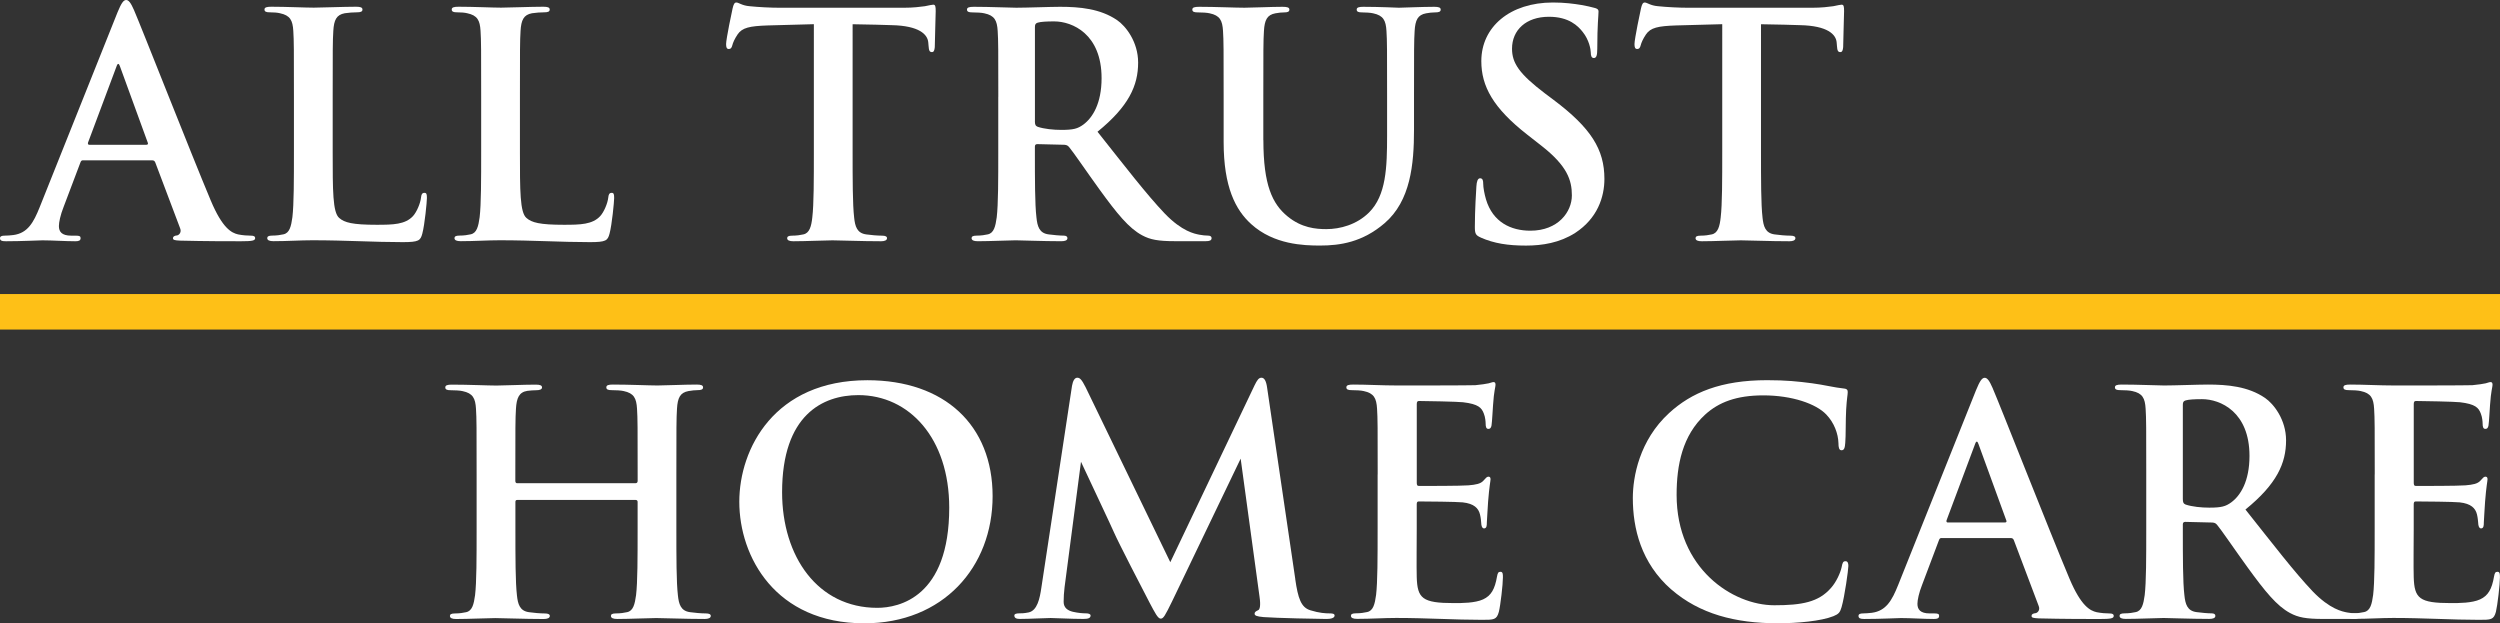
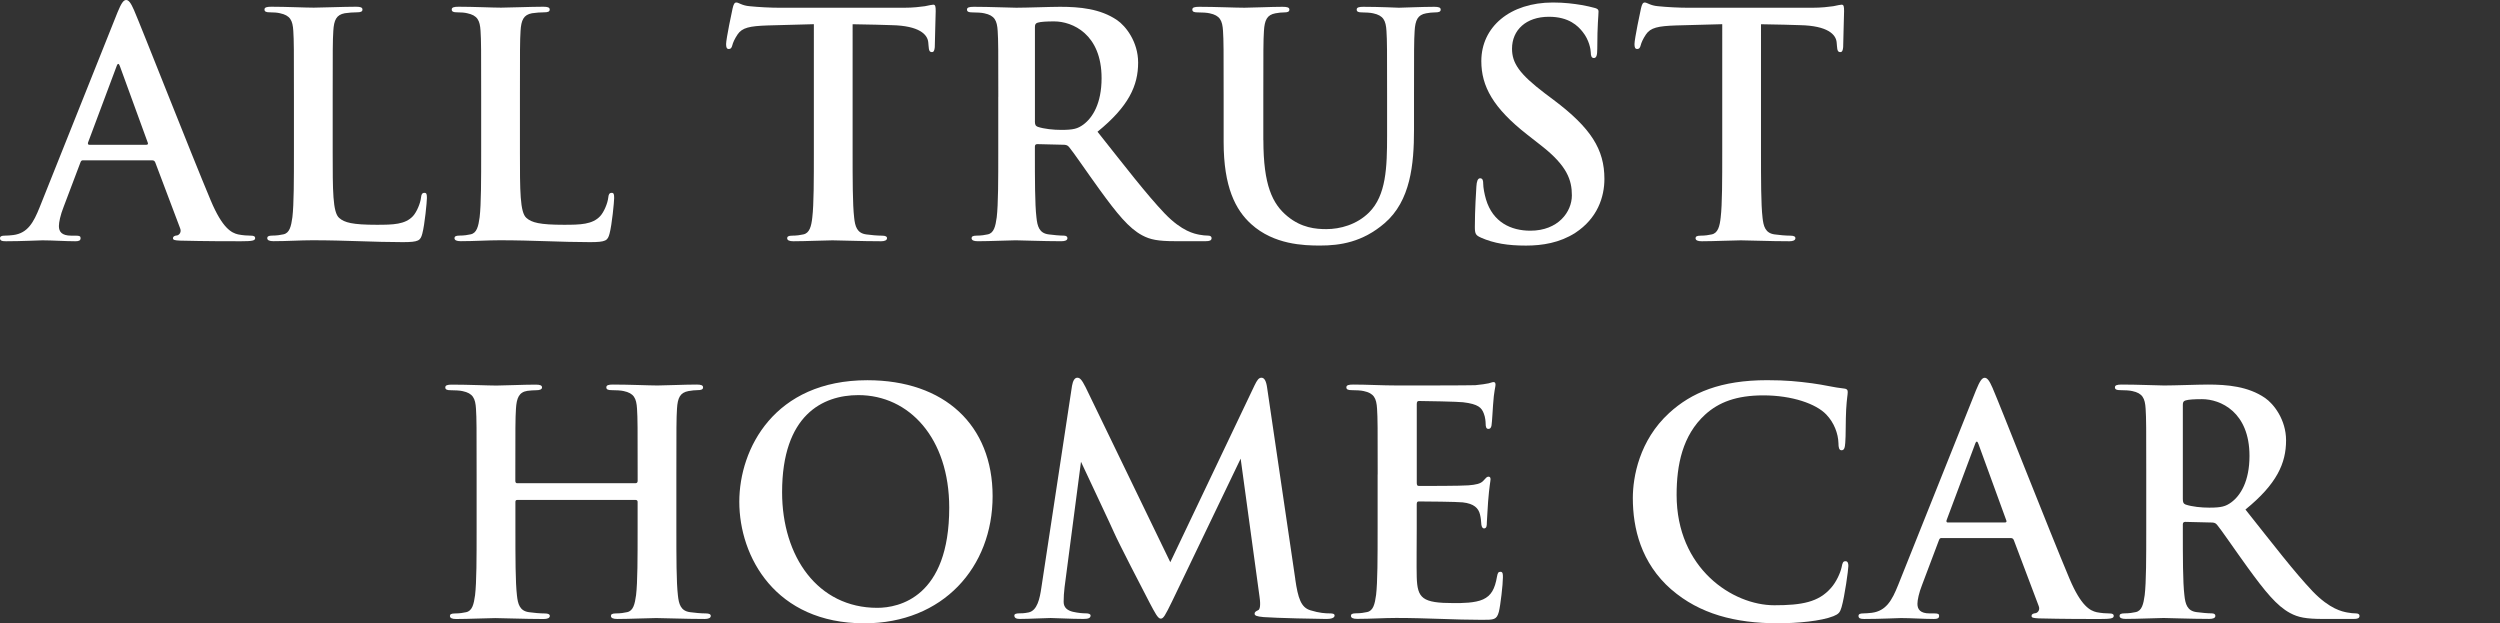
<svg xmlns="http://www.w3.org/2000/svg" viewBox="0 0 680 169.54">
  <rect x="0" y="0" width="680" height="169.54" fill="#333333" stroke="none" />
  <defs>
    <style>.d{fill:#fff;}.e{fill:#fec017;}</style>
  </defs>
  <g id="a" />
  <g id="b">
    <g id="c">
      <g>
        <g>
          <path class="d" d="M22.6,43.6c-.42,0-.59,.17-.76,.68l-4.56,12.06c-.84,2.11-1.26,4.13-1.26,5.15,0,1.52,.76,2.61,3.37,2.61h1.26c1.01,0,1.27,.17,1.27,.68,0,.67-.51,.84-1.43,.84-2.7,0-6.33-.25-8.94-.25-.93,0-5.57,.25-9.95,.25-1.1,0-1.6-.17-1.6-.84,0-.51,.51-.68,1.18-.68,.76,0,1.77-.08,2.45-.17,3.88-.51,5.48-3.37,7.17-7.59L31.96,3.37c1.01-2.44,1.6-3.37,2.36-3.37,.67,0,1.26,.76,2.11,2.7,2.02,4.64,15.52,39.05,20.91,51.87,3.2,7.59,5.65,8.77,7.42,9.19,1.26,.25,2.53,.34,3.54,.34,.67,0,1.1,.17,1.1,.68,0,.67-.76,.84-3.88,.84s-9.78,0-16.53-.17c-1.52-.08-1.94-.17-1.94-.67,0-.42,.34-.68,1.18-.76,.59-.17,1.18-.93,.76-1.94l-6.75-17.88c-.17-.42-.42-.59-.84-.59H22.6Zm17.2-4.22c.42,0,.51-.25,.42-.5l-7.59-20.83c-.25-.76-.59-1.01-.93,0l-7.76,20.74c-.08,.34,0,.59,.34,.59h15.52Z" />
          <path class="d" d="M90.49,41.15c0,10.79,0,16.62,1.77,18.13,1.43,1.27,3.63,1.86,10.2,1.86,4.47,0,7.76-.08,9.87-2.36,1.01-1.1,2.02-3.46,2.19-5.06,.08-.76,.25-1.27,.93-1.27,.59,0,.67,.42,.67,1.43,0,.93-.59,7.25-1.26,9.7-.51,1.85-.93,2.28-5.31,2.28-7.76,0-15.52-.51-24.54-.51-3.37,0-6.83,.25-10.63,.25-1.1,0-1.69-.25-1.69-.84,0-.42,.34-.68,1.35-.68,1.26,0,2.28-.17,3.04-.34,1.69-.34,2.11-2.19,2.45-4.64,.42-3.54,.42-10.2,.42-17.97v-14.84c0-12.82,0-15.18-.17-17.88-.17-2.87-.84-4.22-3.63-4.81-.67-.17-1.69-.25-2.78-.25-.93,0-1.43-.17-1.43-.76s.59-.76,1.86-.76c3.96,0,9.28,.25,11.55,.25,2.02,0,8.18-.25,11.47-.25,1.18,0,1.77,.17,1.77,.76s-.51,.76-1.52,.76c-.93,0-2.28,.09-3.29,.25-2.28,.42-2.95,1.85-3.12,4.81-.17,2.7-.17,5.06-.17,17.88v14.84Z" />
          <path class="d" d="M141.42,41.15c0,10.79,0,16.62,1.77,18.13,1.43,1.27,3.63,1.86,10.2,1.86,4.47,0,7.76-.08,9.87-2.36,1.01-1.1,2.02-3.46,2.19-5.06,.08-.76,.25-1.27,.93-1.27,.59,0,.67,.42,.67,1.43,0,.93-.59,7.25-1.26,9.7-.51,1.85-.93,2.28-5.31,2.28-7.76,0-15.52-.51-24.54-.51-3.37,0-6.83,.25-10.63,.25-1.1,0-1.69-.25-1.69-.84,0-.42,.34-.68,1.35-.68,1.26,0,2.28-.17,3.04-.34,1.69-.34,2.11-2.19,2.45-4.64,.42-3.54,.42-10.2,.42-17.97v-14.84c0-12.82,0-15.18-.17-17.88-.17-2.87-.84-4.22-3.63-4.81-.67-.17-1.69-.25-2.78-.25-.93,0-1.43-.17-1.43-.76s.59-.76,1.86-.76c3.96,0,9.28,.25,11.55,.25,2.02,0,8.18-.25,11.47-.25,1.18,0,1.77,.17,1.77,.76s-.51,.76-1.52,.76c-.93,0-2.28,.09-3.29,.25-2.28,.42-2.95,1.85-3.12,4.81-.17,2.7-.17,5.06-.17,17.88v14.84Z" />
          <path class="d" d="M231.91,41.15c0,7.76,0,14.42,.42,18.05,.25,2.36,.76,4.22,3.29,4.56,1.18,.17,3.04,.34,4.3,.34,.93,0,1.35,.25,1.35,.68,0,.59-.67,.84-1.6,.84-5.57,0-10.88-.25-13.24-.25-1.94,0-7.25,.25-10.63,.25-1.1,0-1.69-.25-1.69-.84,0-.42,.34-.68,1.35-.68,1.26,0,2.28-.17,3.04-.34,1.69-.34,2.19-2.19,2.45-4.64,.42-3.54,.42-10.2,.42-17.97V6.58c-3.2,.09-8.43,.25-12.57,.34-4.89,.17-6.92,.59-8.18,2.45-.84,1.26-1.26,2.27-1.43,2.95-.17,.67-.42,1.01-.93,1.01-.59,0-.76-.42-.76-1.35,0-1.35,1.6-9.02,1.77-9.7,.25-1.1,.51-1.6,1.01-1.6,.67,0,1.52,.84,3.63,1.01,2.45,.25,5.65,.42,8.43,.42h33.4c2.7,0,4.56-.25,5.82-.42,1.26-.25,1.94-.42,2.28-.42,.59,0,.67,.5,.67,1.77,0,1.77-.25,7.59-.25,9.78-.08,.84-.25,1.35-.76,1.35-.67,0-.84-.42-.93-1.68,0-.25-.08-.68-.08-.93-.17-2.19-2.45-4.56-9.95-4.72-2.19-.08-5.65-.17-10.63-.25V41.15Z" />
          <path class="d" d="M271.54,26.31c0-12.82,0-15.18-.17-17.88-.17-2.87-.84-4.22-3.63-4.81-.67-.17-2.11-.25-3.29-.25-.93,0-1.43-.17-1.43-.76s.59-.76,1.86-.76c4.47,0,9.78,.25,11.55,.25,2.87,0,9.28-.25,11.89-.25,5.31,0,10.96,.5,15.52,3.62,2.36,1.6,5.73,5.9,5.73,11.55,0,6.24-2.53,11.89-11.05,18.81,7.5,9.45,13.32,17.03,18.3,22.26,4.72,4.89,8.1,5.48,9.36,5.74,.93,.17,1.69,.25,2.36,.25s1.01,.25,1.01,.68c0,.67-.59,.84-1.6,.84h-8.27c-4.72,0-6.83-.42-9.02-1.6-3.63-1.94-6.83-5.9-11.55-12.4-3.37-4.64-7.25-10.37-8.35-11.64-.42-.5-.93-.59-1.52-.59l-7.08-.17c-.42,0-.67,.17-.67,.68v1.18c0,7.84,0,14.5,.42,18.05,.25,2.44,.76,4.3,3.29,4.64,1.26,.17,3.12,.34,4.13,.34,.67,0,1.01,.25,1.01,.68,0,.59-.59,.84-1.69,.84-4.89,0-11.13-.25-12.4-.25-1.6,0-6.91,.25-10.29,.25-1.1,0-1.69-.25-1.69-.84,0-.42,.34-.68,1.35-.68,1.26,0,2.28-.17,3.04-.34,1.69-.34,2.11-2.19,2.45-4.64,.42-3.54,.42-10.2,.42-17.97v-14.84Zm9.95,6.66c0,.93,.17,1.27,.76,1.52,1.77,.59,4.3,.84,6.41,.84,3.37,0,4.47-.34,5.99-1.43,2.53-1.86,4.98-5.74,4.98-12.65,0-11.98-7.93-15.43-12.9-15.43-2.11,0-3.63,.09-4.47,.34-.59,.17-.76,.51-.76,1.18v25.64Z" />
          <path class="d" d="M343.64,38.12c0,12.23,2.45,17.37,6.58,20.74,3.8,3.12,7.67,3.46,10.54,3.46,3.71,0,8.26-1.18,11.64-4.55,4.64-4.64,4.89-12.23,4.89-20.92v-10.54c0-12.82,0-15.18-.17-17.88-.17-2.87-.84-4.22-3.63-4.81-.67-.17-2.11-.25-3.04-.25s-1.43-.17-1.43-.76,.59-.76,1.77-.76c4.3,0,9.61,.25,9.7,.25,1.01,0,6.33-.25,9.61-.25,1.18,0,1.77,.17,1.77,.76s-.51,.76-1.52,.76c-.93,0-1.43,.09-2.45,.25-2.28,.42-2.95,1.85-3.12,4.81-.17,2.7-.17,5.06-.17,17.88v9.02c0,9.36-.93,19.31-8.01,25.39-5.99,5.15-12.06,6.07-17.54,6.07-4.47,0-12.57-.25-18.72-5.82-4.3-3.88-7.51-10.12-7.51-22.35v-12.31c0-12.82,0-15.18-.17-17.88-.17-2.87-.84-4.22-3.63-4.81-.67-.17-2.11-.25-3.29-.25-.93,0-1.43-.17-1.43-.76s.59-.76,1.86-.76c4.47,0,9.78,.25,12.31,.25,2.03,0,7.34-.25,10.37-.25,1.26,0,1.86,.17,1.86,.76s-.51,.76-1.35,.76c-.93,0-1.43,.09-2.45,.25-2.28,.42-2.95,1.85-3.12,4.81-.17,2.7-.17,5.06-.17,17.88v11.81Z" />
          <path class="d" d="M402.76,64.6c-1.35-.59-1.6-1.01-1.6-2.87,0-4.64,.34-9.7,.42-11.05,.08-1.27,.34-2.19,1.01-2.19,.76,0,.84,.76,.84,1.44,0,1.1,.34,2.87,.76,4.3,1.86,6.24,6.83,8.52,12.06,8.52,7.59,0,11.3-5.14,11.3-9.61,0-4.13-1.26-8.01-8.27-13.49l-3.88-3.04c-9.28-7.25-12.48-13.16-12.48-19.99,0-9.28,7.76-15.94,19.48-15.94,3.2,0,5.73,.34,7.76,.68,1.43,.25,2.53,.51,3.46,.76,.76,.17,1.18,.42,1.18,1.01,0,1.1-.34,3.54-.34,10.12,0,1.85-.25,2.53-.93,2.53-.59,0-.84-.51-.84-1.52,0-.76-.42-3.37-2.19-5.57-1.26-1.6-3.71-4.13-9.19-4.13-6.24,0-10.04,3.62-10.04,8.69,0,3.88,1.94,6.83,8.94,12.14l2.36,1.77c10.2,7.67,13.83,13.49,13.83,21.5,0,4.89-1.86,10.71-7.93,14.68-4.22,2.7-8.94,3.46-13.41,3.46-4.89,0-8.69-.59-12.31-2.19Z" />
          <path class="d" d="M478.99,41.15c0,7.76,0,14.42,.42,18.05,.25,2.36,.76,4.22,3.29,4.56,1.18,.17,3.04,.34,4.3,.34,.93,0,1.35,.25,1.35,.68,0,.59-.67,.84-1.6,.84-5.57,0-10.88-.25-13.24-.25-1.94,0-7.25,.25-10.63,.25-1.1,0-1.69-.25-1.69-.84,0-.42,.34-.68,1.35-.68,1.26,0,2.28-.17,3.04-.34,1.69-.34,2.19-2.19,2.45-4.64,.42-3.54,.42-10.2,.42-17.97V6.58c-3.21,.09-8.43,.25-12.57,.34-4.89,.17-6.92,.59-8.18,2.45-.84,1.26-1.26,2.27-1.43,2.95-.17,.67-.42,1.01-.93,1.01-.59,0-.76-.42-.76-1.35,0-1.35,1.6-9.02,1.77-9.7,.25-1.1,.51-1.6,1.01-1.6,.67,0,1.52,.84,3.63,1.01,2.45,.25,5.65,.42,8.43,.42h33.4c2.7,0,4.56-.25,5.82-.42,1.26-.25,1.94-.42,2.28-.42,.59,0,.67,.5,.67,1.77,0,1.77-.25,7.59-.25,9.78-.08,.84-.25,1.35-.76,1.35-.67,0-.84-.42-.93-1.68,0-.25-.08-.68-.08-.93-.17-2.19-2.45-4.56-9.95-4.72-2.19-.08-5.65-.17-10.63-.25V41.15Z" />
        </g>
        <g>
          <path class="d" d="M172.93,131.42c.25,0,.51-.17,.51-.59v-1.77c0-12.82,0-15.18-.17-17.88-.17-2.87-.84-4.22-3.63-4.81-.67-.17-2.11-.25-3.29-.25-.93,0-1.43-.17-1.43-.76s.59-.76,1.77-.76c4.55,0,9.87,.25,12.14,.25,2.02,0,7.34-.25,10.63-.25,1.18,0,1.77,.17,1.77,.76s-.51,.76-1.52,.76c-.67,0-1.43,.08-2.45,.25-2.28,.42-2.95,1.86-3.12,4.81-.17,2.7-.17,5.06-.17,17.88v14.84c0,7.76,0,14.42,.42,18.05,.25,2.36,.76,4.22,3.29,4.56,1.18,.17,3.04,.34,4.3,.34,.93,0,1.35,.25,1.35,.67,0,.59-.67,.84-1.69,.84-5.48,0-10.79-.25-13.16-.25-1.94,0-7.25,.25-10.54,.25-1.18,0-1.77-.25-1.77-.84,0-.42,.34-.67,1.35-.67,1.27,0,2.28-.17,3.04-.34,1.69-.34,2.11-2.19,2.45-4.64,.42-3.54,.42-10.2,.42-17.96v-7.42c0-.34-.25-.5-.51-.5h-32.22c-.25,0-.51,.08-.51,.5v7.42c0,7.76,0,14.42,.42,18.05,.25,2.36,.76,4.22,3.29,4.56,1.18,.17,3.04,.34,4.3,.34,.93,0,1.35,.25,1.35,.67,0,.59-.67,.84-1.69,.84-5.48,0-10.79-.25-13.16-.25-1.94,0-7.25,.25-10.63,.25-1.1,0-1.69-.25-1.69-.84,0-.42,.34-.67,1.35-.67,1.26,0,2.28-.17,3.04-.34,1.69-.34,2.11-2.19,2.45-4.64,.42-3.54,.42-10.2,.42-17.96v-14.84c0-12.82,0-15.18-.17-17.88-.17-2.87-.84-4.22-3.63-4.81-.67-.17-2.11-.25-3.29-.25-.93,0-1.43-.17-1.43-.76s.59-.76,1.77-.76c4.55,0,9.87,.25,12.14,.25,2.02,0,7.34-.25,10.63-.25,1.18,0,1.77,.17,1.77,.76s-.76,.76-1.52,.76c-.67,0-1.77,.08-2.45,.17-2.28,.34-2.95,1.94-3.12,4.89-.17,2.7-.17,5.06-.17,17.88v1.77c0,.42,.25,.59,.51,.59h32.22Z" />
          <path class="d" d="M201.09,136.48c0-14.42,9.53-33.06,34.83-33.06,21,0,34.07,12.23,34.07,31.54s-13.49,34.58-34.91,34.58c-24.2,0-33.99-18.13-33.99-33.06Zm57.1,1.6c0-18.89-10.88-30.61-24.71-30.61-9.7,0-20.75,5.4-20.75,26.4,0,17.54,9.7,31.46,25.89,31.46,5.9,0,19.57-2.87,19.57-27.24Z" />
          <path class="d" d="M352.3,157.48c.76,5.31,1.6,7.76,4.13,8.52,2.45,.76,4.13,.84,5.23,.84,.76,0,1.35,.08,1.35,.59,0,.67-1.01,.93-2.19,.93-2.11,0-13.75-.25-17.12-.51-1.94-.17-2.45-.42-2.45-.93,0-.42,.34-.67,.93-.93,.51-.17,.76-1.26,.42-3.63l-5.14-37.61-18.64,38.8c-1.94,3.96-2.36,4.72-3.12,4.72s-1.6-1.69-2.95-4.22c-2.03-3.88-8.69-16.78-9.7-19.14-.76-1.77-6.07-12.99-9.02-19.31l-4.47,34.15c-.17,1.52-.25,2.61-.25,3.96,0,1.6,1.1,2.36,2.53,2.7,1.52,.34,2.7,.42,3.54,.42,.67,0,1.26,.17,1.26,.59,0,.76-.76,.93-2.02,.93-3.54,0-7.34-.25-8.85-.25-1.6,0-5.65,.25-8.35,.25-.84,0-1.52-.17-1.52-.93,0-.42,.51-.59,1.35-.59,.67,0,1.26,0,2.53-.25,2.36-.5,3.04-3.79,3.46-6.66l8.35-54.99c.25-1.44,.76-2.19,1.43-2.19s1.18,.42,2.28,2.62l23.02,47.56,22.94-48.15c.67-1.35,1.1-2.03,1.86-2.03s1.27,.84,1.52,2.62l7.67,52.12Z" />
          <path class="d" d="M374.73,129.06c0-12.82,0-15.18-.17-17.88-.17-2.87-.84-4.22-3.63-4.81-.67-.17-2.11-.25-3.29-.25-.93,0-1.43-.17-1.43-.76s.59-.76,1.86-.76c3.88,0,7.76,.25,12.14,.25,2.7,0,19.48,0,21.08-.08,1.6-.17,2.95-.34,3.63-.51,.42-.08,.93-.34,1.35-.34s.51,.34,.51,.76c0,.59-.42,1.6-.67,5.48-.08,.84-.25,4.55-.42,5.57-.08,.42-.25,.93-.84,.93s-.76-.5-.76-1.52c0-.34-.08-1.68-.51-2.7-.59-1.52-1.43-2.53-5.65-3.03-1.43-.17-10.29-.34-11.98-.34-.42,0-.59,.25-.59,.84v21.34c0,.59,.08,.93,.59,.93,1.86,0,11.55,0,13.49-.17,2.02-.17,3.29-.42,4.05-1.27,.59-.67,.93-1.09,1.35-1.09,.34,0,.59,.17,.59,.67s-.34,1.86-.67,6.16c-.08,1.69-.34,5.06-.34,5.65,0,.68,0,1.6-.76,1.6-.59,0-.76-.93-.76-1.35-.08-.84-.08-1.35-.34-2.45-.42-1.69-1.6-2.95-4.72-3.29-1.6-.17-9.95-.25-11.98-.25-.42,0-.51,.34-.51,.84v6.66c0,2.87-.08,10.63,0,13.07,.17,5.82,1.52,7.08,10.12,7.08,2.19,0,5.73,0,7.93-1.01,2.19-1.01,3.2-2.78,3.79-6.24,.17-.93,.34-1.27,.93-1.27,.67,0,.67,.68,.67,1.52,0,1.94-.67,7.67-1.1,9.36-.59,2.19-1.35,2.19-4.56,2.19-7.5,0-14.93-.51-23.36-.51-3.37,0-6.83,.25-10.63,.25-1.1,0-1.69-.25-1.69-.84,0-.42,.34-.67,1.35-.67,1.26,0,2.28-.17,3.04-.34,1.69-.34,2.11-2.19,2.45-4.64,.42-3.54,.42-10.2,.42-17.96v-14.84Z" />
          <path class="d" d="M454.59,160.34c-8.27-7.25-10.46-16.7-10.46-24.88,0-5.74,1.77-15.69,9.87-23.11,6.07-5.57,14.08-8.94,26.65-8.94,5.23,0,8.35,.34,12.23,.84,3.21,.42,6.16,1.18,8.69,1.43,.93,.09,1.01,.51,1.01,1.01,0,.67-.25,1.68-.42,4.64-.17,2.78-.08,7.42-.25,9.11-.09,1.27-.25,2.03-1.01,2.03-.68,0-.84-.76-.84-1.94-.08-2.61-1.18-5.56-3.29-7.76-2.78-2.95-9.36-5.23-17.12-5.23-7.34,0-12.14,1.86-15.85,5.23-6.16,5.65-7.76,13.66-7.76,21.84,0,20.07,15.26,30.02,26.57,30.02,7.51,0,12.06-.84,15.43-4.72,1.43-1.6,2.53-4.05,2.87-5.57,.25-1.35,.42-1.69,1.09-1.69,.59,0,.76,.59,.76,1.27,0,1.01-1.01,8.35-1.85,11.22-.42,1.43-.76,1.86-2.19,2.45-3.37,1.35-9.78,1.94-15.18,1.94-11.55,0-21.25-2.53-28.93-9.19Z" />
          <path class="d" d="M528.12,146.34c-.42,0-.59,.17-.76,.68l-4.55,12.06c-.84,2.11-1.27,4.13-1.27,5.15,0,1.52,.76,2.62,3.37,2.62h1.26c1.01,0,1.27,.17,1.27,.67,0,.68-.51,.84-1.44,.84-2.7,0-6.32-.25-8.94-.25-.93,0-5.57,.25-9.95,.25-1.09,0-1.6-.17-1.6-.84,0-.5,.51-.67,1.18-.67,.76,0,1.77-.09,2.45-.17,3.88-.51,5.48-3.37,7.17-7.59l21.17-52.96c1.01-2.45,1.6-3.37,2.36-3.37,.68,0,1.27,.76,2.11,2.7,2.03,4.64,15.52,39.05,20.92,51.87,3.2,7.59,5.65,8.77,7.42,9.19,1.27,.25,2.53,.34,3.54,.34,.68,0,1.1,.17,1.1,.67,0,.68-.76,.84-3.88,.84s-9.78,0-16.53-.17c-1.52-.09-1.94-.17-1.94-.68,0-.42,.34-.67,1.18-.76,.59-.17,1.18-.93,.76-1.94l-6.75-17.88c-.17-.42-.42-.59-.84-.59h-18.81Zm17.2-4.22c.42,0,.51-.25,.42-.5l-7.59-20.83c-.25-.76-.59-1.01-.93,0l-7.76,20.74c-.08,.34,0,.59,.34,.59h15.52Z" />
          <path class="d" d="M583.78,129.06c0-12.82,0-15.18-.17-17.88-.17-2.87-.84-4.22-3.63-4.81-.67-.17-2.11-.25-3.29-.25-.93,0-1.43-.17-1.43-.76s.59-.76,1.85-.76c4.47,0,9.78,.25,11.55,.25,2.87,0,9.28-.25,11.89-.25,5.31,0,10.96,.5,15.52,3.63,2.36,1.6,5.74,5.9,5.74,11.55,0,6.24-2.53,11.89-11.05,18.81,7.51,9.45,13.32,17.03,18.3,22.27,4.72,4.89,8.1,5.48,9.36,5.73,.93,.17,1.69,.25,2.36,.25s1.01,.25,1.01,.67c0,.68-.59,.84-1.6,.84h-8.26c-4.72,0-6.83-.42-9.02-1.6-3.63-1.94-6.83-5.9-11.55-12.4-3.37-4.64-7.25-10.37-8.35-11.64-.42-.51-.93-.59-1.52-.59l-7.08-.17c-.42,0-.68,.17-.68,.67v1.18c0,7.84,0,14.5,.42,18.05,.25,2.45,.76,4.3,3.29,4.64,1.26,.17,3.12,.34,4.13,.34,.68,0,1.01,.25,1.01,.67,0,.59-.59,.84-1.68,.84-4.89,0-11.13-.25-12.4-.25-1.6,0-6.92,.25-10.29,.25-1.1,0-1.69-.25-1.69-.84,0-.42,.34-.67,1.35-.67,1.27,0,2.28-.17,3.04-.34,1.69-.34,2.11-2.19,2.45-4.64,.42-3.54,.42-10.2,.42-17.96v-14.84Zm9.95,6.66c0,.93,.17,1.27,.76,1.52,1.77,.59,4.3,.84,6.41,.84,3.37,0,4.47-.34,5.99-1.43,2.53-1.86,4.97-5.74,4.97-12.65,0-11.98-7.93-15.43-12.9-15.43-2.11,0-3.63,.09-4.47,.34-.59,.17-.76,.51-.76,1.18v25.64Z" />
-           <path class="d" d="M645.93,129.06c0-12.82,0-15.18-.17-17.88-.17-2.87-.84-4.22-3.63-4.81-.67-.17-2.11-.25-3.29-.25-.93,0-1.43-.17-1.43-.76s.59-.76,1.85-.76c3.88,0,7.76,.25,12.14,.25,2.7,0,19.48,0,21.09-.08,1.6-.17,2.95-.34,3.62-.51,.42-.08,.93-.34,1.35-.34s.51,.34,.51,.76c0,.59-.42,1.6-.68,5.48-.08,.84-.25,4.55-.42,5.57-.08,.42-.25,.93-.84,.93s-.76-.5-.76-1.52c0-.34-.08-1.68-.51-2.7-.59-1.52-1.43-2.53-5.65-3.03-1.43-.17-10.29-.34-11.98-.34-.42,0-.59,.25-.59,.84v21.34c0,.59,.08,.93,.59,.93,1.86,0,11.55,0,13.49-.17,2.02-.17,3.29-.42,4.05-1.27,.59-.67,.93-1.09,1.35-1.09,.34,0,.59,.17,.59,.67s-.34,1.86-.67,6.16c-.09,1.69-.34,5.06-.34,5.65,0,.68,0,1.6-.76,1.6-.59,0-.76-.93-.76-1.35-.09-.84-.09-1.35-.34-2.45-.42-1.69-1.6-2.95-4.72-3.29-1.6-.17-9.95-.25-11.98-.25-.42,0-.51,.34-.51,.84v6.66c0,2.87-.09,10.63,0,13.07,.17,5.82,1.52,7.08,10.12,7.08,2.19,0,5.74,0,7.93-1.01,2.19-1.01,3.21-2.78,3.8-6.24,.17-.93,.34-1.27,.93-1.27,.67,0,.67,.68,.67,1.52,0,1.94-.67,7.67-1.09,9.36-.59,2.19-1.35,2.19-4.56,2.19-7.51,0-14.93-.51-23.36-.51-3.37,0-6.83,.25-10.63,.25-1.1,0-1.69-.25-1.69-.84,0-.42,.34-.67,1.35-.67,1.27,0,2.28-.17,3.04-.34,1.69-.34,2.11-2.19,2.45-4.64,.42-3.54,.42-10.2,.42-17.96v-14.84Z" />
        </g>
-         <rect class="e" y="79.98" width="680" height="9.66" />
      </g>
    </g>
  </g>
</svg>